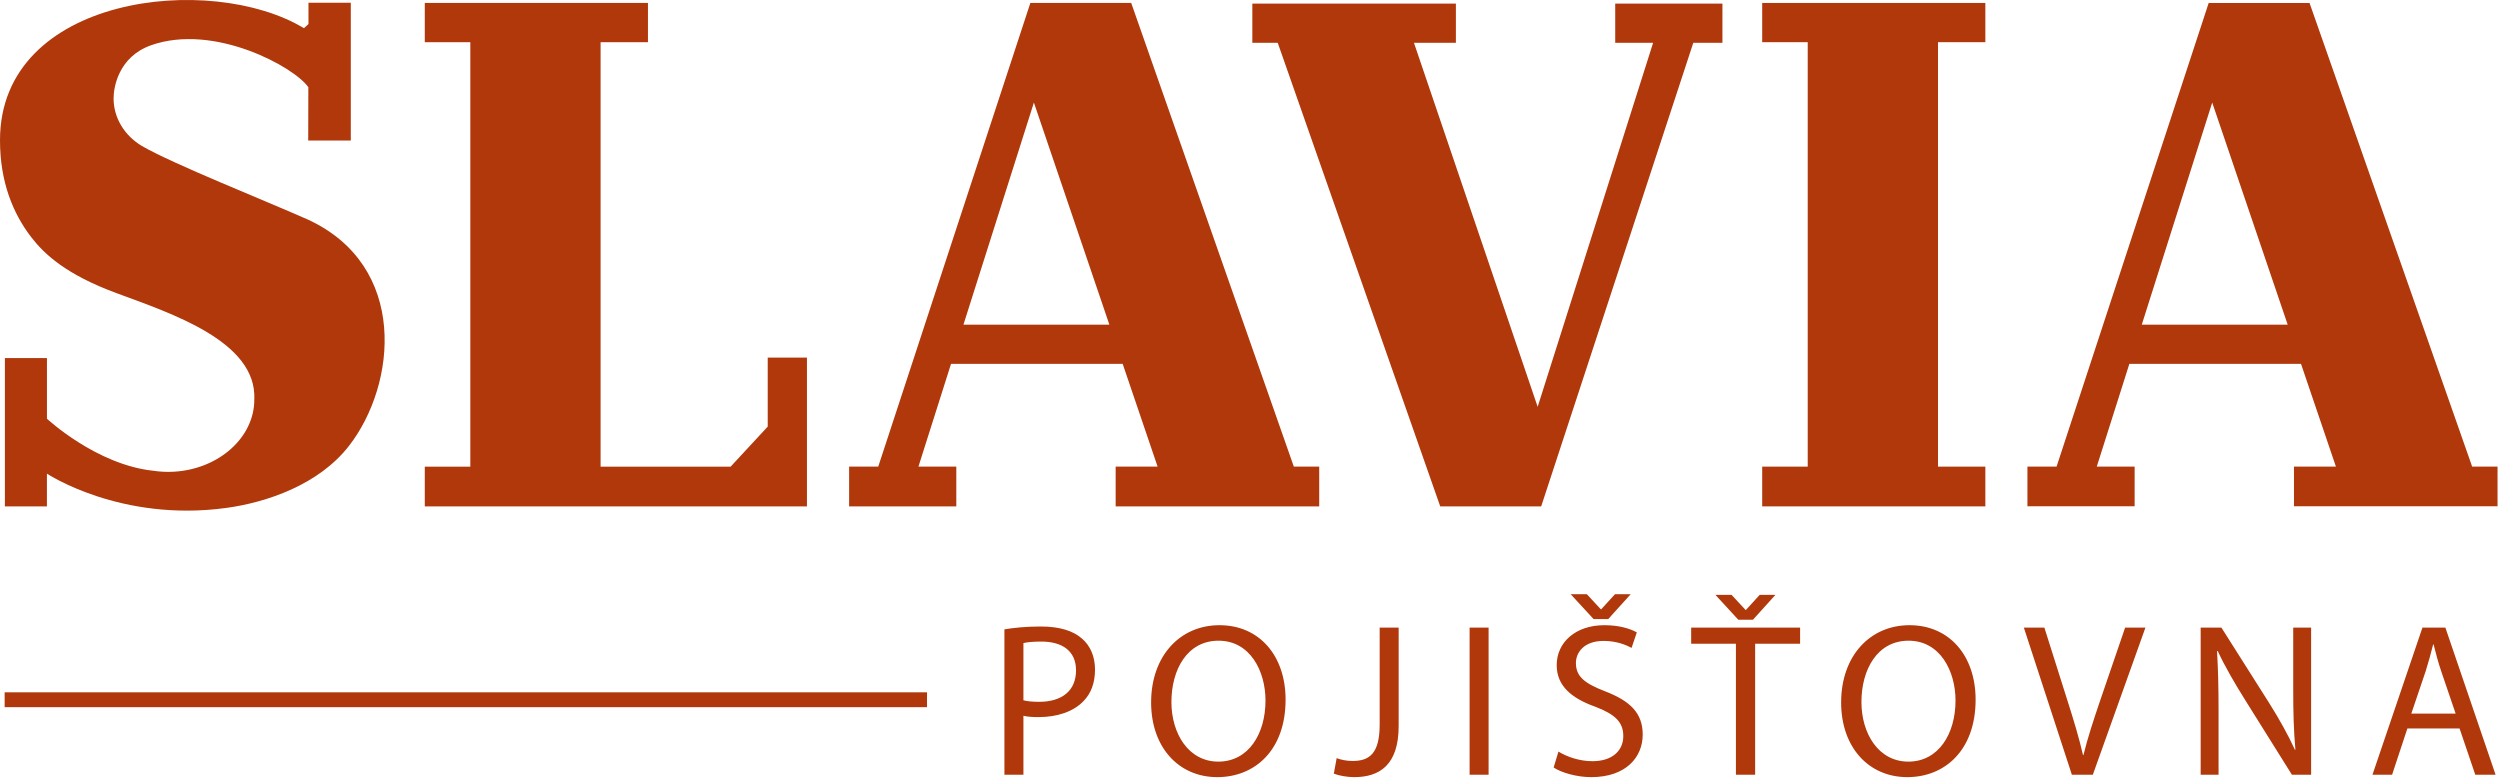
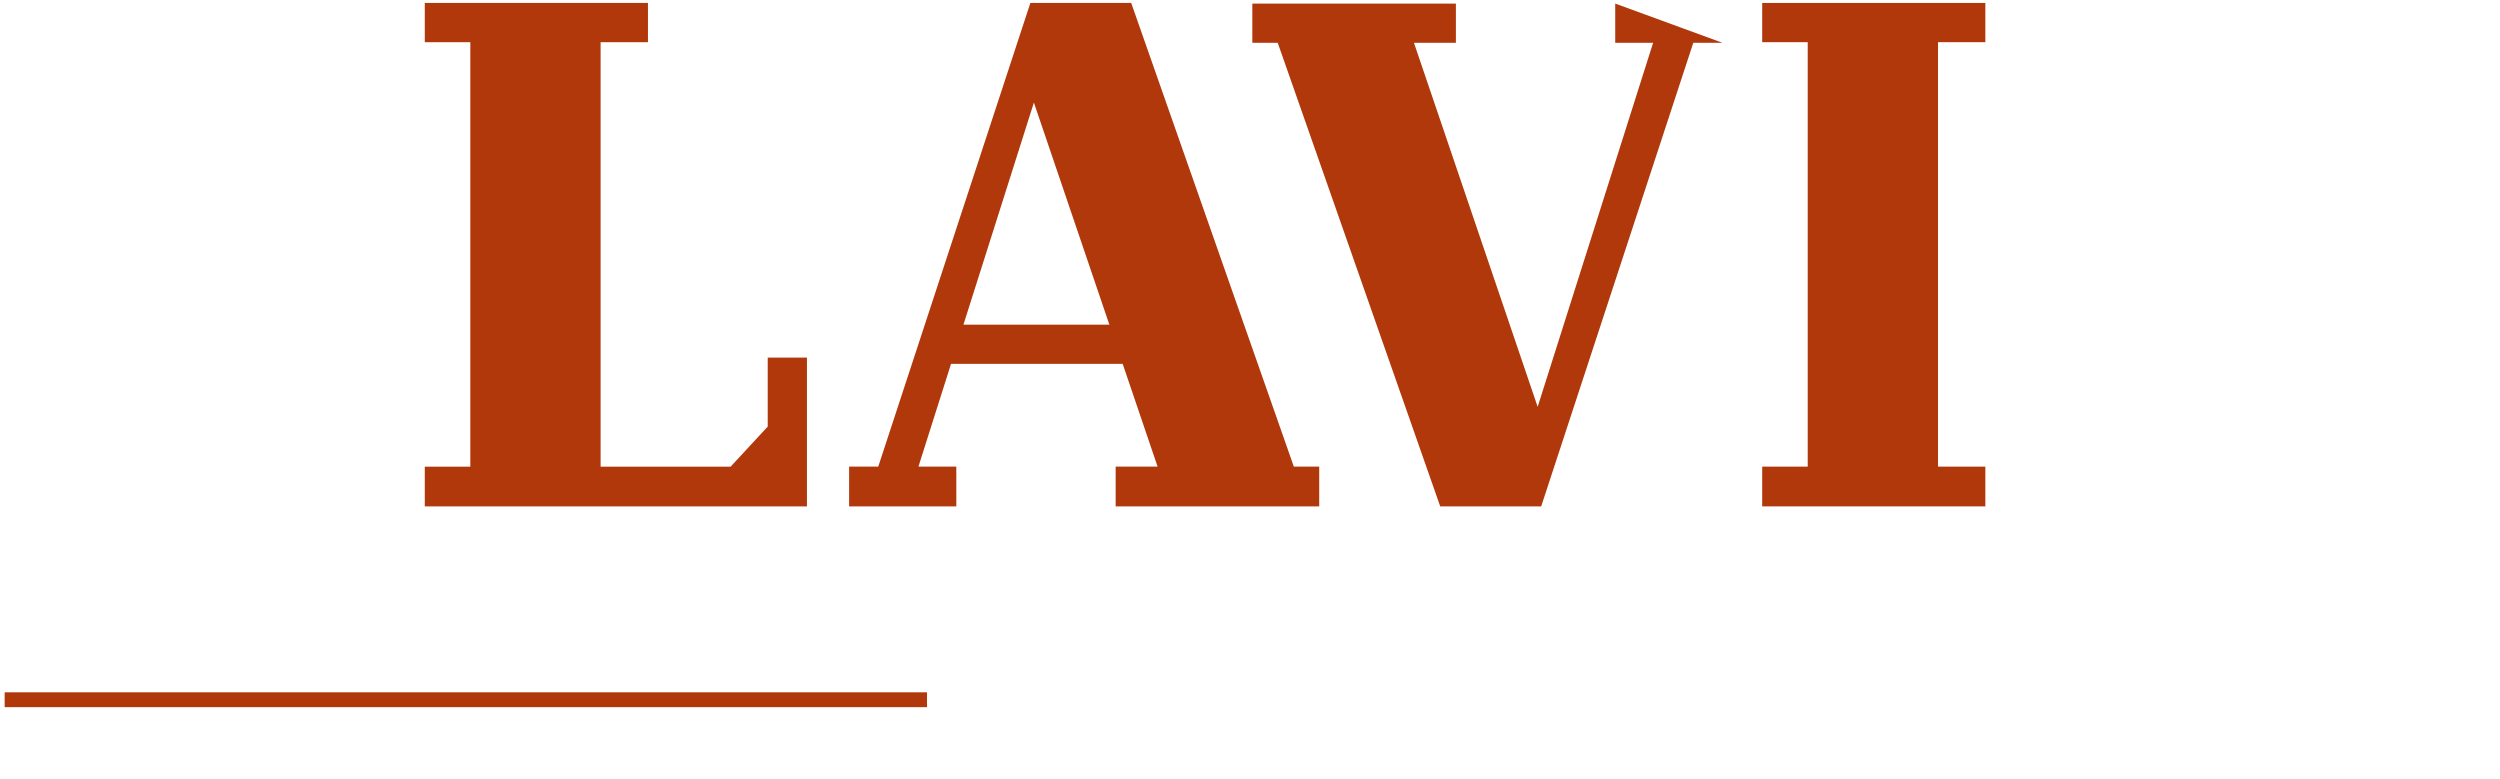
<svg xmlns="http://www.w3.org/2000/svg" width="100%" height="100%" viewBox="0 0 780 243" version="1.1" xml:space="preserve" style="fill-rule:evenodd;clip-rule:evenodd;stroke-linejoin:round;stroke-miterlimit:2;">
  <g transform="matrix(2,0,0,2,549.806,145.755)">
    <path d="M0,-66.296L7.101,-66.296L7.101,-0.084L0,-0.084L0,6.119L34.812,6.119L34.812,-0.084L27.426,-0.084L27.426,-66.296L34.812,-66.296L34.812,-72.415L0,-72.415L0,-66.296Z" style="fill:rgb(177,56,11);fill-rule:nonzero;" />
  </g>
  <g transform="matrix(-2,0,0,2,1110.18,-430.763)">
    <rect x="410.477" y="323.383" width="143.888" height="2.316" style="fill:rgb(177,56,11);" />
  </g>
  <g transform="matrix(2,0,0,2,752.33,205.213)">
-     <path d="M0,8.715L2.247,2.075C2.69,0.679 3.064,-0.717 3.405,-2.08L3.473,-2.08C3.814,-0.751 4.154,0.611 4.665,2.109L6.913,8.715L0,8.715ZM7.526,11.031L9.978,18.25L13.145,18.25L5.312,-4.702L1.737,-4.702L-6.061,18.25L-2.997,18.25L-0.613,11.031L7.526,11.031ZM-30.069,18.25L-30.069,8.443C-30.069,4.629 -30.137,1.871 -30.307,-1.024L-30.206,-1.058C-29.047,1.428 -27.515,4.05 -25.914,6.604L-18.627,18.25L-15.63,18.25L-15.63,-4.702L-18.423,-4.702L-18.423,4.902C-18.423,8.478 -18.355,11.269 -18.082,14.334L-18.15,14.368C-19.24,12.019 -20.568,9.601 -22.271,6.911L-29.626,-4.702L-32.862,-4.702L-32.862,18.25L-30.069,18.25ZM-49.684,18.25L-41.477,-4.702L-44.644,-4.702L-48.527,6.638C-49.548,9.635 -50.502,12.53 -51.148,15.185L-51.217,15.185C-51.829,12.495 -52.681,9.703 -53.668,6.604L-57.244,-4.702L-60.445,-4.702L-52.953,18.25L-49.684,18.25ZM-78.425,-2.658C-73.487,-2.658 -71.104,2.109 -71.104,6.672C-71.104,11.883 -73.76,16.207 -78.46,16.207C-83.125,16.207 -85.781,11.814 -85.781,6.911C-85.781,1.871 -83.329,-2.658 -78.425,-2.658M-78.289,-5.076C-84.419,-5.076 -88.948,-0.308 -88.948,6.978C-88.948,13.926 -84.691,18.626 -78.629,18.626C-72.772,18.626 -67.97,14.436 -67.97,6.536C-67.97,-0.274 -72.023,-5.076 -78.289,-5.076M-102.706,-5.927L-99.197,-9.809L-101.651,-9.809L-103.796,-7.46L-103.863,-7.46L-106.043,-9.809L-108.562,-9.809L-104.987,-5.927L-102.706,-5.927ZM-105.362,18.25L-102.365,18.25L-102.365,-2.182L-95.35,-2.182L-95.35,-4.702L-112.343,-4.702L-112.343,-2.182L-105.362,-2.182L-105.362,18.25ZM-125.283,-6.03L-121.776,-9.911L-124.227,-9.911L-126.372,-7.562L-126.441,-7.562L-128.62,-9.911L-131.14,-9.911L-127.564,-6.03L-125.283,-6.03ZM-133.797,17.126C-132.571,17.944 -130.153,18.626 -127.939,18.626C-122.524,18.626 -119.902,15.526 -119.902,11.985C-119.902,8.613 -121.878,6.74 -125.759,5.242C-128.927,4.016 -130.323,2.961 -130.323,0.815C-130.323,-0.751 -129.131,-2.625 -125.998,-2.625C-123.921,-2.625 -122.388,-1.943 -121.639,-1.535L-120.822,-3.952C-121.843,-4.531 -123.546,-5.076 -125.896,-5.076C-130.357,-5.076 -133.32,-2.42 -133.32,1.156C-133.32,4.39 -131.004,6.331 -127.258,7.66C-124.159,8.852 -122.932,10.078 -122.932,12.223C-122.932,14.538 -124.704,16.14 -127.734,16.14C-129.778,16.14 -131.719,15.458 -133.048,14.64L-133.797,17.126ZM-146.907,18.25L-143.944,18.25L-143.944,-4.702L-146.907,-4.702L-146.907,18.25ZM-160.937,10.418C-160.937,14.913 -162.503,16.106 -165.159,16.106C-166.147,16.106 -167.032,15.901 -167.646,15.662L-168.088,18.081C-167.339,18.387 -166.011,18.626 -164.921,18.626C-160.971,18.626 -157.974,16.752 -157.974,10.656L-157.974,-4.702L-160.937,-4.702L-160.937,10.418ZM-186.068,-2.658C-181.131,-2.658 -178.747,2.109 -178.747,6.672C-178.747,11.883 -181.403,16.207 -186.102,16.207C-190.768,16.207 -193.424,11.814 -193.424,6.911C-193.424,1.871 -190.972,-2.658 -186.068,-2.658M-185.932,-5.076C-192.062,-5.076 -196.591,-0.308 -196.591,6.978C-196.591,13.926 -192.334,18.626 -186.272,18.626C-180.415,18.626 -175.614,14.436 -175.614,6.536C-175.614,-0.274 -179.666,-5.076 -185.932,-5.076M-216.512,-2.284C-216.001,-2.42 -215.013,-2.522 -213.719,-2.522C-210.45,-2.522 -208.305,-1.058 -208.305,1.973C-208.305,5.14 -210.484,6.876 -214.06,6.876C-215.048,6.876 -215.865,6.809 -216.512,6.638L-216.512,-2.284ZM-219.475,18.25L-216.512,18.25L-216.512,9.056C-215.831,9.226 -215.013,9.26 -214.128,9.26C-211.234,9.26 -208.68,8.409 -207.114,6.74C-205.955,5.549 -205.343,3.914 -205.343,1.837C-205.343,-0.206 -206.091,-1.875 -207.352,-2.965C-208.714,-4.191 -210.859,-4.872 -213.788,-4.872C-216.172,-4.872 -218.044,-4.668 -219.475,-4.429L-219.475,18.25Z" style="fill:rgb(177,56,11);fill-rule:nonzero;" />
-   </g>
+     </g>
  <g transform="matrix(2,0,0,2,251.767,0.925)">
    <path d="M0,78.534L0,55.32L-6.119,55.32L-6.119,66.087L-11.906,72.334L-32.19,72.334L-32.19,6.119L-24.802,6.119L-24.802,0L-59.617,0L-59.617,6.119L-52.513,6.119L-52.513,72.334L-59.617,72.334L-59.617,78.534L0,78.534Z" style="fill:rgb(177,56,11);fill-rule:nonzero;" />
  </g>
  <g transform="matrix(2,0,0,2,298.37,0.925)">
    <path d="M0,78.534L0,72.33L-5.909,72.33L-0.826,56.305L25.954,56.305L31.4,72.33L24.857,72.33L24.857,78.534L56.612,78.534L56.612,72.33L52.652,72.33L27.284,0L11.551,0L-12.179,72.33L-16.724,72.33L-16.724,78.534L0,78.534ZM12.102,15.539L23.876,50.186L1.112,50.186L12.102,15.539Z" style="fill:rgb(177,56,11);fill-rule:nonzero;" />
  </g>
  <g transform="matrix(2,0,0,2,480.851,1.115)">
-     <path d="M0,78.439L23.729,6.119L28.274,6.119L28.274,0L11.549,0L11.549,6.119L17.461,6.119L-0.551,62.907L-19.849,6.119L-13.307,6.119L-13.307,0L-45.062,0L-45.062,6.119L-41.101,6.119L-15.751,78.439L0,78.439Z" style="fill:rgb(177,56,11);fill-rule:nonzero;" />
+     <path d="M0,78.439L23.729,6.119L28.274,6.119L11.549,0L11.549,6.119L17.461,6.119L-0.551,62.907L-19.849,6.119L-13.307,6.119L-13.307,0L-45.062,0L-45.062,6.119L-41.101,6.119L-15.751,78.439L0,78.439Z" style="fill:rgb(177,56,11);fill-rule:nonzero;" />
  </g>
  <g transform="matrix(2,0,0,2,666.007,0.926)">
-     <path d="M0,78.511L0,72.33L-5.908,72.33L-0.825,56.305L25.955,56.305L31.4,72.33L24.858,72.33L24.858,78.511L56.613,78.511L56.613,72.33L52.652,72.33L27.284,0L11.551,0L-12.179,72.33L-16.724,72.33L-16.724,78.511L0,78.511ZM12.102,15.538L23.876,50.186L1.113,50.186L12.102,15.538Z" style="fill:rgb(177,56,11);fill-rule:nonzero;" />
-   </g>
+     </g>
  <g transform="matrix(2,0,0,2,96.04,85.738)">
-     <path d="M0,-8.621C-6.869,-11.666 -21.002,-17.273 -25.874,-20.089C-28.538,-21.676 -30.302,-24.414 -30.302,-27.531C-30.302,-29.155 -29.596,-33.996 -24.434,-35.817C-14.619,-39.278 -2.127,-32.44 0.082,-29.262C0.082,-26.513 0.061,-20.943 0.061,-20.943L6.705,-20.943L6.705,-42.439L0.102,-42.439L0.102,-39.122C0.09,-39.11 -0.297,-38.731 -0.604,-38.471C-15.135,-47.249 -48.02,-43.607 -48.02,-20.99C-48.02,-14.471 -45.984,-9.566 -43.167,-5.895C-41.089,-3.193 -37.715,-0.051 -29.868,2.853C-21.305,6.023 -7.932,10.384 -8.348,19.445C-8.322,25.321 -13.83,30.322 -20.926,30.721C-22.017,30.784 -23.079,30.72 -24.105,30.569C-32.979,29.64 -40.696,22.451 -40.696,22.451L-40.696,12.988L-47.257,12.988L-47.257,36.128L-40.7,36.128L-40.7,31.016C-40.7,31.016 -29.266,38.628 -12.732,36.37C-6.439,35.512 1.705,32.764 6.425,26.683C13.889,17.065 15.697,-1.392 0,-8.621" style="fill:rgb(177,56,11);fill-rule:nonzero;" />
-   </g>
+     </g>
</svg>